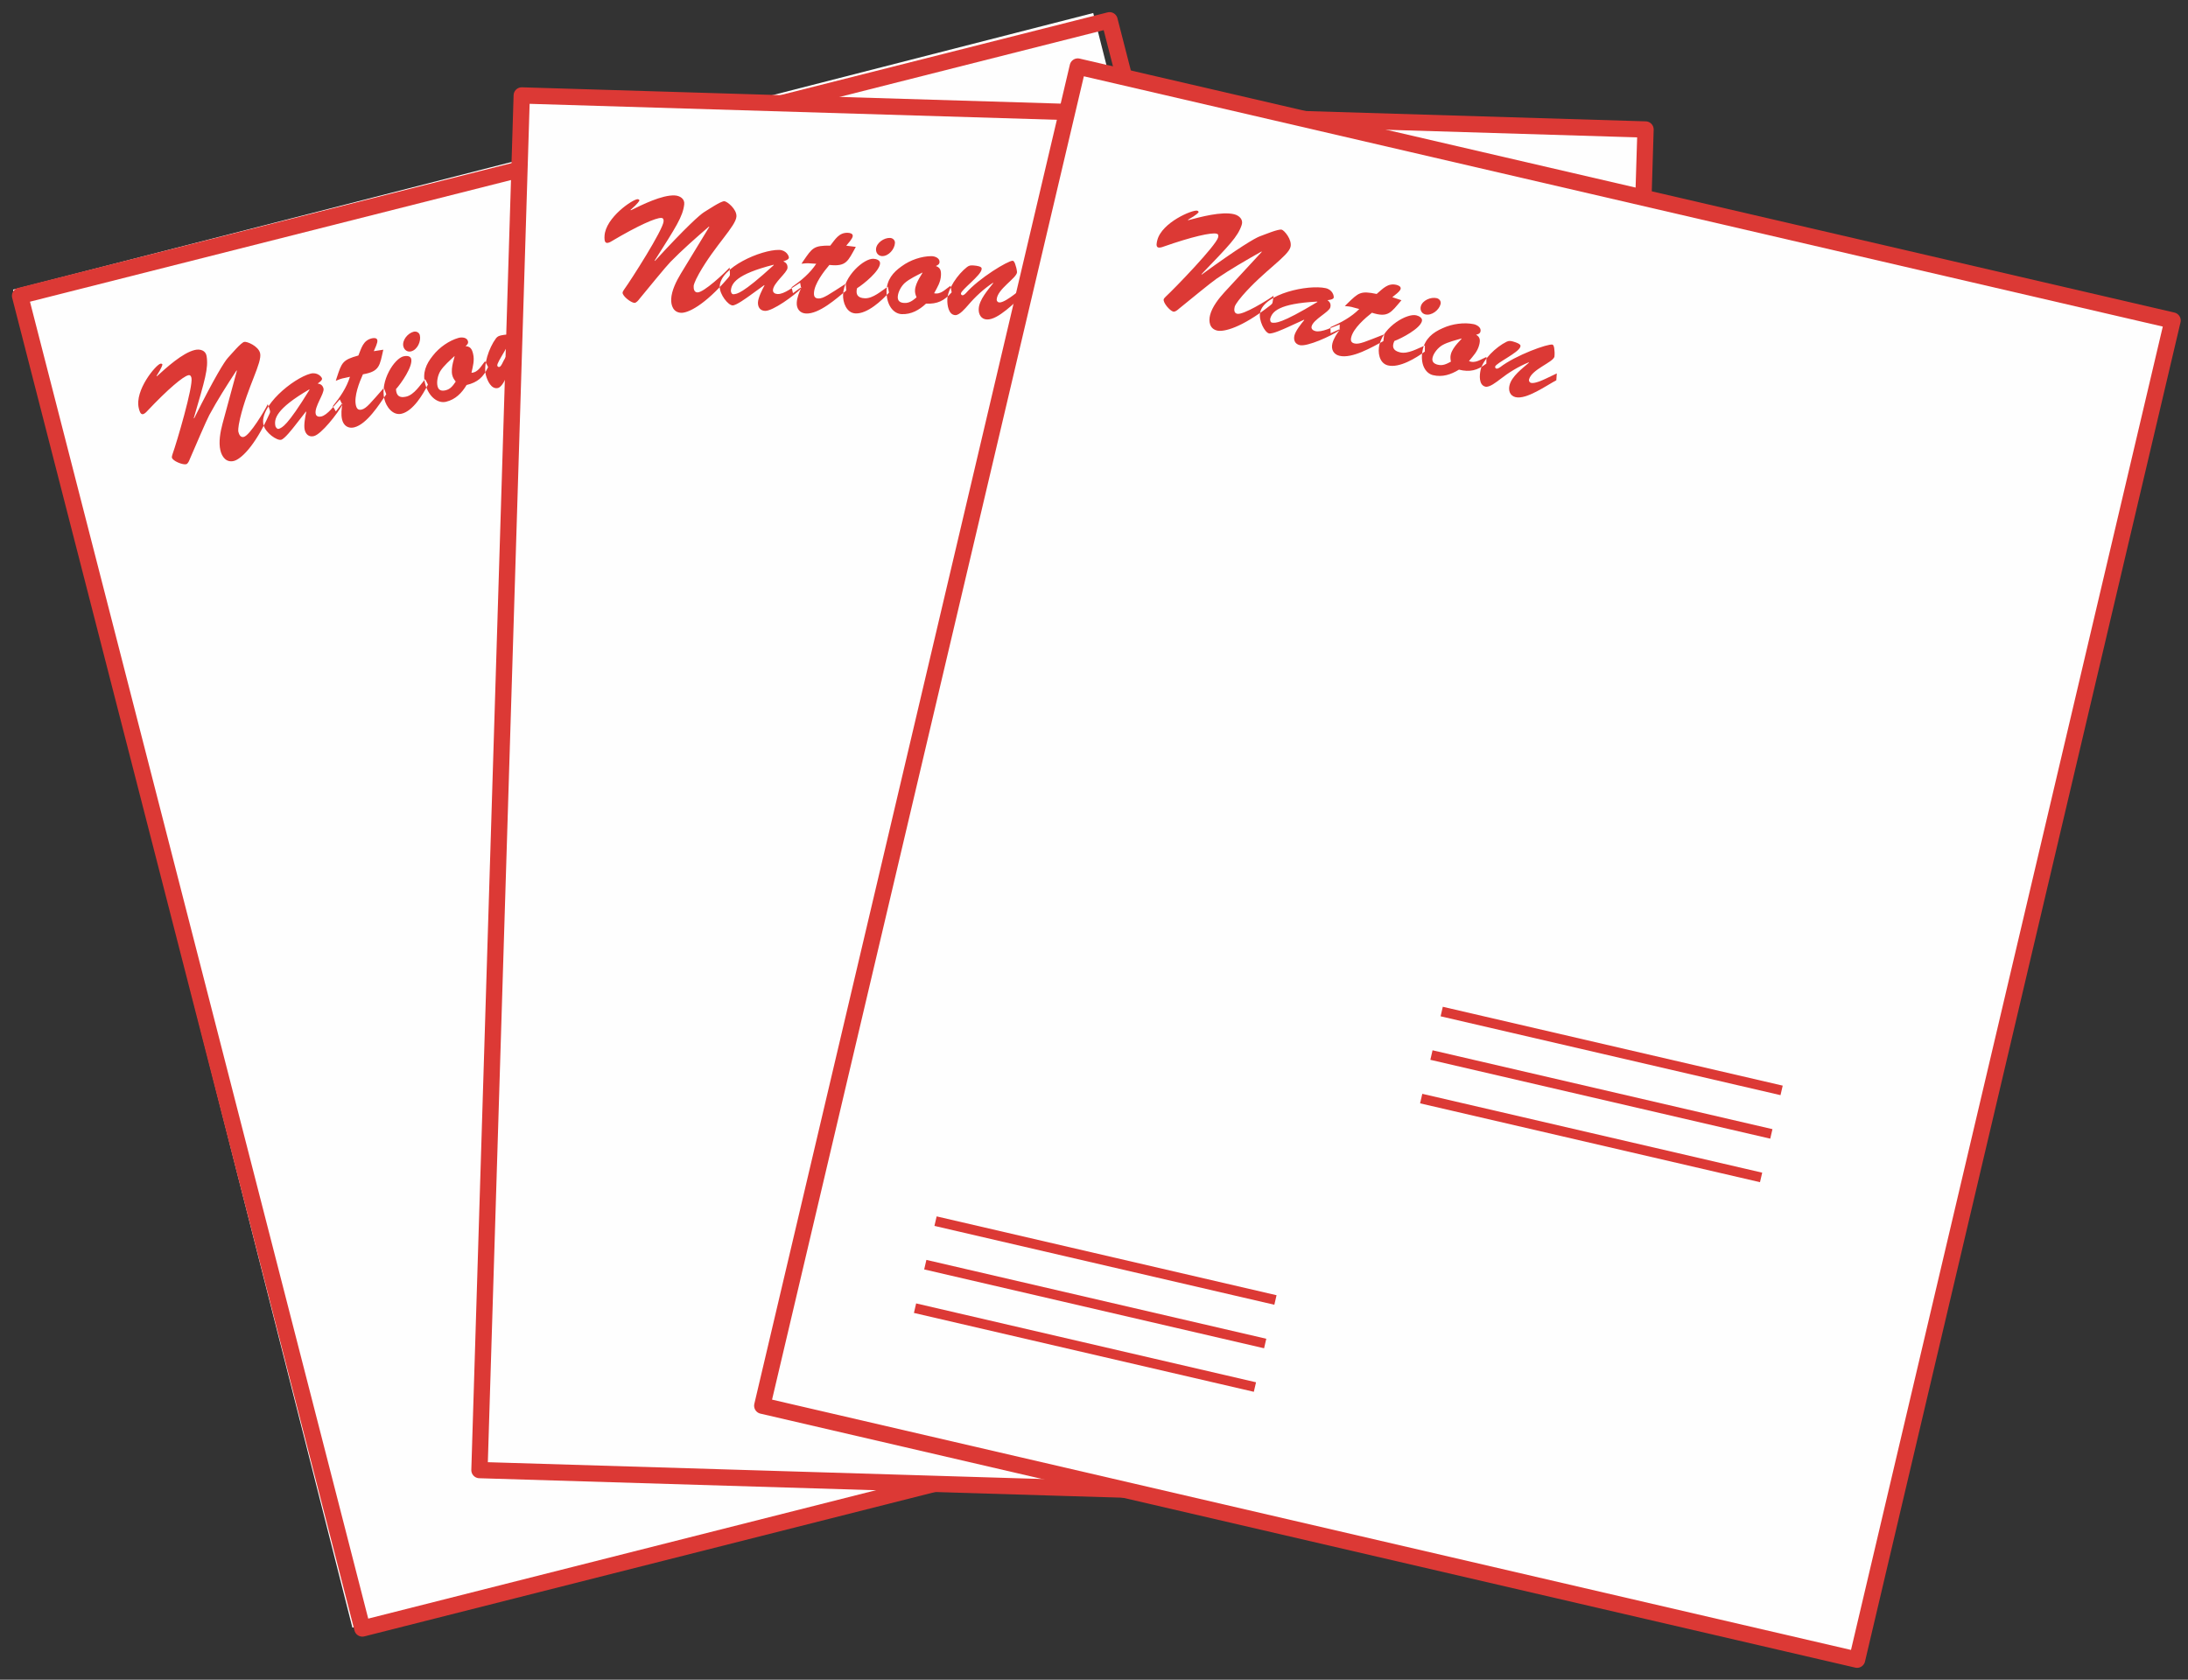
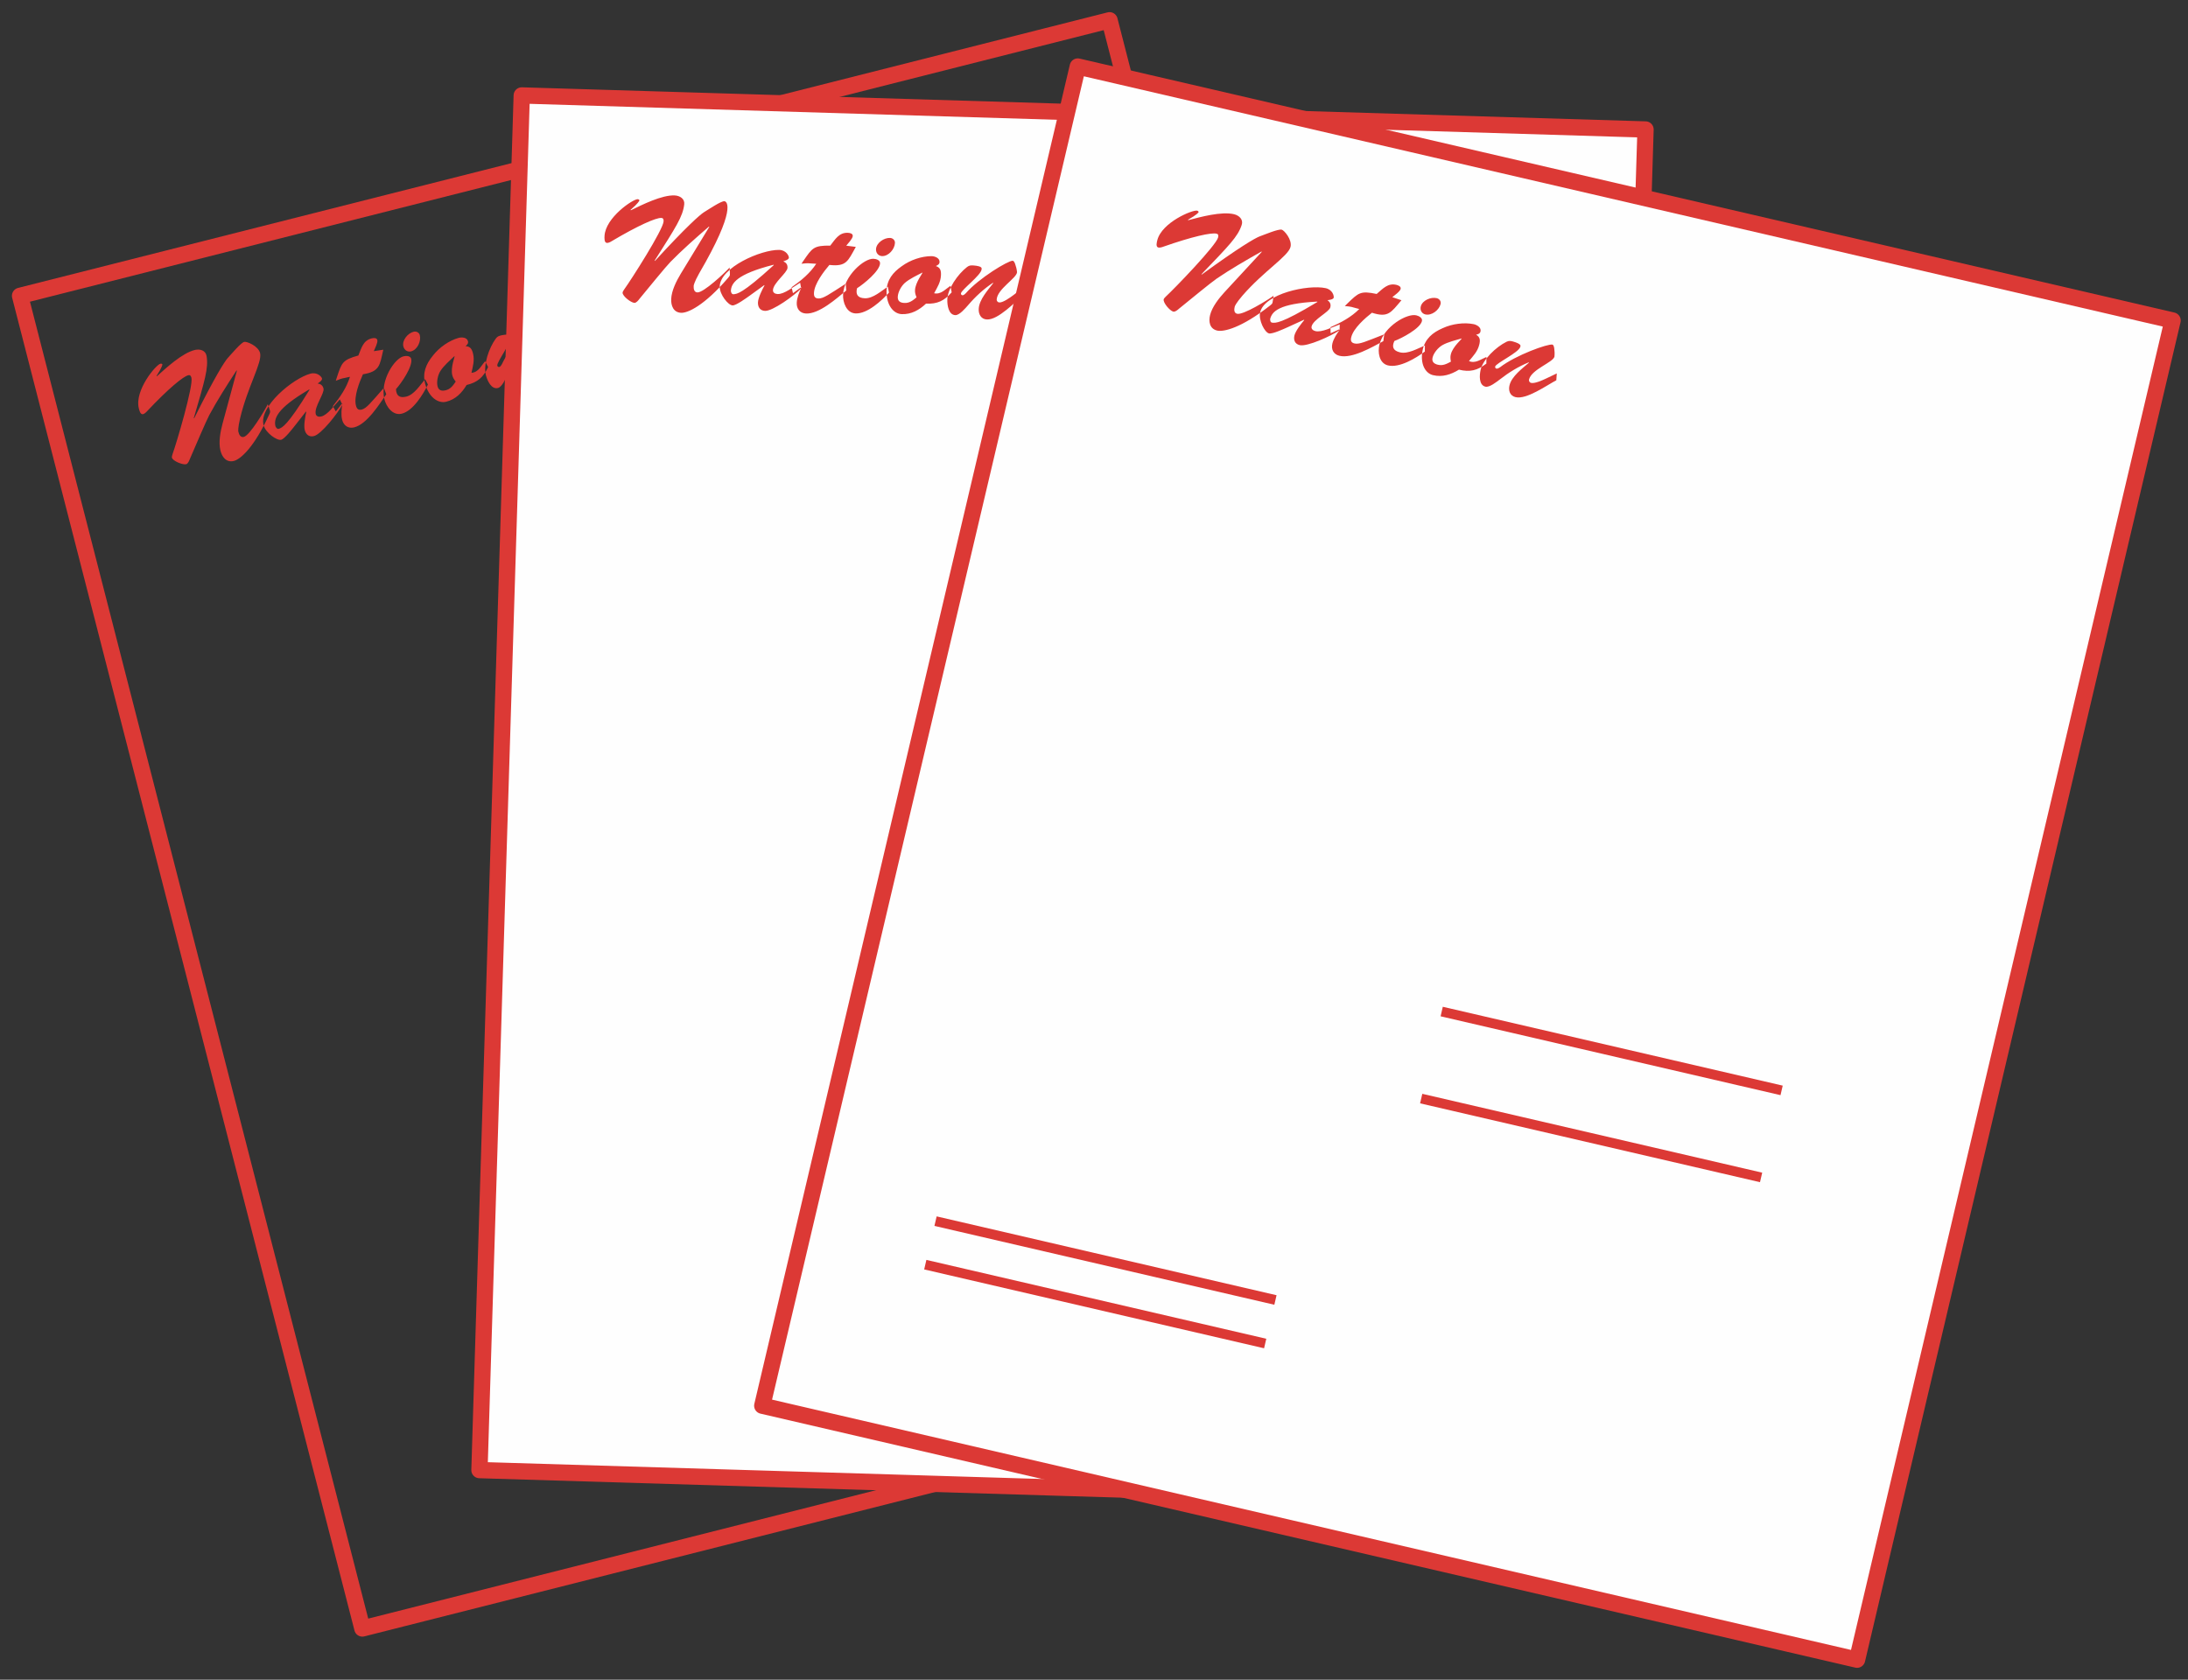
<svg xmlns="http://www.w3.org/2000/svg" width="168px" height="129px" viewBox="0 0 168 129" version="1.1">
  <rect x="0" y="0" width="168" height="129" fill="#333333" stroke="none" />
  <title>Issues/Red</title>
  <desc>Created with Sketch.</desc>
  <g id="Page-Designs" stroke="none" stroke-width="1" fill="none" fill-rule="evenodd">
    <g id="Advertise" transform="translate(-266, -444)">
      <g id="Red-Facts" transform="translate(240, 445)">
        <g id="Issues">
          <g id="Issues/Red" transform="translate(27, 0)">
            <g id="Group-31">
-               <polygon id="Fill-1" fill="#FEFEFE" points="0 21.244 26.058 124 109 102.756 82.941 0" />
              <g id="Group-30">
                <polygon id="Stroke-2" stroke="#DC3935" stroke-width="1.25" stroke-linecap="round" stroke-linejoin="round" points="26.823 124.068 110.477 102.907 84.194 0.557 0.54 21.718" />
                <path d="M16.087,31.534 C15.921,32.156 15.77,32.957 15.923,33.59 C16.041,34.086 16.37,34.541 16.949,34.403 C17.449,34.285 18.514,33.376 19.665,30.841 C19.732,30.706 19.753,30.64 19.731,30.548 C19.706,30.445 19.648,30.312 19.56,30.042 C19.321,30.534 18.181,32.447 17.716,32.555 C17.461,32.617 17.351,32.362 17.302,32.157 C17.29,32.113 17.261,31.876 17.434,31.129 C18.017,28.681 19.144,26.849 18.971,26.122 C18.839,25.571 17.954,25.211 17.756,25.256 C17.493,25.318 16.781,26.179 16.489,26.493 C16.248,26.758 15.491,27.943 13.91,31.125 L13.879,31.112 C14.743,28.149 15.015,27.281 14.862,26.344 C14.794,25.91 14.359,25.784 13.963,25.877 C13.002,26.105 11.761,27.251 11.05,27.893 L11.017,27.875 C11.456,27.201 11.469,27.003 11.47,26.993 C11.453,26.935 11.375,26.919 11.319,26.932 C10.97,27.012 9.323,28.972 9.657,30.352 C9.692,30.487 9.766,30.861 9.986,30.807 C10.09,30.782 10.221,30.664 10.299,30.574 C11.937,28.837 13.061,27.914 13.454,27.82 C13.606,27.784 13.659,27.869 13.7,28.018 C13.851,28.65 12.556,33.028 12.252,33.865 C12.232,33.93 12.184,34.079 12.199,34.144 C12.264,34.411 13.032,34.713 13.29,34.653 C13.438,34.617 13.528,34.377 13.581,34.243 C13.998,33.28 14.828,31.333 15.071,30.876 C15.672,29.762 16.408,28.603 17.16,27.453 L17.189,27.471 L16.087,31.534 Z M22.739,28.911 L22.769,28.928 C21.028,31.769 20.661,31.821 20.441,31.923 C20.277,31.997 20.18,31.801 20.153,31.747 C20.02,31.185 20.186,30.402 22.739,28.911 L22.739,28.911 Z M22.489,30.61 L22.516,30.628 C22.441,30.973 22.31,31.648 22.397,32.016 C22.48,32.351 22.719,32.585 23.099,32.493 C23.669,32.358 24.923,30.761 25.288,30.078 L25.091,29.676 C24.671,30.129 24.156,30.871 23.666,30.986 C23.482,31.029 23.29,30.991 23.242,30.794 C23.112,30.255 23.926,29.211 23.84,28.842 C23.776,28.593 23.63,28.492 23.389,28.451 C23.486,28.393 23.756,28.207 23.726,28.07 C23.691,27.931 23.367,27.56 22.837,27.697 C21.502,28.052 18.847,30.234 19.24,31.66 C19.406,32.252 20.262,32.852 20.586,32.775 C20.852,32.712 21.448,31.937 21.627,31.713 L22.489,30.61 Z M27.7,25.971 C27.776,25.782 28.021,25.324 27.972,25.118 C27.926,24.934 27.699,24.949 27.546,24.986 C26.876,25.144 26.75,25.745 26.518,26.302 C25.29,26.641 25.241,26.846 24.857,28.007 L24.783,28.244 C25.376,28.007 25.166,28.104 25.871,27.937 C25.616,28.762 25.12,29.497 24.556,30.192 L24.785,30.598 L25.263,29.987 L25.291,30.006 C25.222,30.374 25.176,30.846 25.267,31.226 C25.379,31.687 25.732,31.93 26.184,31.824 C27.167,31.59 28.12,30.063 28.657,29.281 L28.477,28.787 C27.475,29.922 27.143,30.366 26.771,30.455 C26.506,30.52 26.388,30.388 26.328,30.133 C26.162,29.447 26.595,28.348 26.866,27.747 C28.162,27.527 28.151,27.081 28.431,25.857 L27.7,25.971 Z M31.645,28.12 C31.261,28.566 30.806,29.315 30.19,29.461 C29.66,29.589 29.426,29.376 29.405,28.884 C29.81,28.435 30.71,27.141 30.573,26.564 C30.512,26.314 30.183,26.316 29.986,26.365 C29.288,26.528 28.172,28.241 28.511,29.641 C28.648,30.228 29.152,30.934 29.833,30.774 C30.717,30.564 31.486,29.288 31.856,28.532 L31.645,28.12 Z M30.556,25.988 C31.054,25.867 31.347,25.202 31.235,24.744 C31.184,24.534 30.975,24.429 30.767,24.475 C30.314,24.584 29.859,25.129 29.97,25.601 C30.039,25.879 30.277,26.05 30.556,25.988 L30.556,25.988 Z M36.245,26.739 C35.95,27.085 35.733,27.599 35.201,27.63 C35.31,27.127 35.447,26.673 35.324,26.169 C35.242,25.82 35.114,25.597 34.746,25.586 C34.853,25.488 34.976,25.387 34.933,25.212 C34.859,24.903 34.45,24.88 34.2,24.952 C33.501,25.152 32.74,25.663 32.236,26.314 C31.71,26.964 31.42,27.638 31.65,28.497 C31.947,29.532 32.647,29.998 33.25,29.855 C33.978,29.679 34.46,29.177 34.826,28.568 C35.67,28.367 36.114,27.971 36.477,27.191 L36.245,26.739 Z M33.899,26.345 C33.95,26.359 33.581,27.21 33.726,27.808 C33.771,28.005 33.865,28.14 33.991,28.305 C33.783,28.61 33.593,28.887 33.211,28.975 C32.921,29.044 32.676,28.995 32.595,28.661 C32.509,28.306 32.622,27.802 32.815,27.492 C33.081,27.075 33.559,26.669 33.899,26.345 L33.899,26.345 Z M41.069,26.129 C40.899,26.348 40.489,26.874 40.21,26.937 C40.097,26.966 39.98,26.885 39.953,26.78 C39.763,25.989 40.976,24.776 40.868,24.327 C40.776,24.095 40.657,23.905 40.544,23.748 C40.435,23.603 40.351,23.565 40.306,23.574 C39.97,23.653 38.18,25.574 37.537,26.967 C37.503,27.032 37.424,27.162 37.343,27.181 C37.273,27.199 37.201,27.155 37.184,27.084 C37.12,26.811 38.298,25.302 38.191,24.853 C38.176,24.784 38.192,24.611 37.493,24.753 C37.296,24.8 37.196,24.835 37.072,24.998 C36.539,25.722 36.086,27.054 36.315,27.839 C36.421,28.227 36.721,28.923 37.232,28.799 C37.545,28.727 37.836,28.062 37.959,27.803 C38.318,27.011 38.766,26.271 39.317,25.619 L39.347,25.636 C39.105,26.252 38.658,27.16 38.828,27.851 C38.921,28.24 39.218,28.56 39.657,28.454 C40.504,28.254 41.358,26.558 41.838,25.871 L41.626,25.388 L41.069,26.129 Z" id="Fill-4" fill="#DC3935" />
                <polygon id="Fill-6" fill="#FEFEFE" points="35.814 111.903 122.102 114.518 125.348 8.944 39.06 6.33" />
                <polygon id="Stroke-8" stroke="#DC3935" stroke-width="1.25" stroke-linecap="round" stroke-linejoin="round" points="35.814 111.903 122.102 114.518 125.348 8.944 39.06 6.33" />
-                 <path d="M51.268,20.028 C50.936,20.582 50.566,21.311 50.536,21.96 C50.513,22.469 50.703,22.997 51.297,23.023 C51.81,23.047 53.087,22.466 54.899,20.346 C55.001,20.233 55.04,20.175 55.045,20.081 C55.049,19.975 55.03,19.831 55.02,19.548 C54.655,19.955 53.025,21.481 52.548,21.457 C52.288,21.446 52.251,21.172 52.262,20.96 C52.263,20.916 52.301,20.68 52.675,20.01 C53.917,17.818 55.511,16.365 55.546,15.619 C55.572,15.053 54.824,14.465 54.62,14.453 C54.349,14.441 53.426,15.074 53.057,15.295 C52.752,15.484 51.695,16.414 49.289,19.039 L49.263,19.018 C50.919,16.407 51.421,15.647 51.536,14.704 C51.592,14.27 51.209,14.029 50.802,14.009 C49.815,13.966 48.304,14.726 47.44,15.149 L47.414,15.121 C48.024,14.595 48.091,14.408 48.095,14.398 C48.095,14.338 48.025,14.301 47.967,14.298 C47.609,14.28 45.481,15.711 45.417,17.13 C45.413,17.268 45.381,17.648 45.608,17.657 C45.713,17.661 45.872,17.585 45.972,17.519 C48.03,16.298 49.368,15.721 49.771,15.737 C49.928,15.745 49.955,15.841 49.953,15.996 C49.921,16.644 47.458,20.495 46.933,21.218 C46.895,21.275 46.808,21.404 46.804,21.471 C46.792,21.744 47.448,22.246 47.711,22.26 C47.863,22.265 48.018,22.059 48.106,21.945 C48.775,21.135 50.113,19.491 50.475,19.119 C51.362,18.211 52.393,17.301 53.435,16.401 L53.459,16.426 L51.268,20.028 Z M58.392,19.334 L58.416,19.358 C55.951,21.612 55.584,21.56 55.343,21.597 C55.165,21.624 55.126,21.408 55.118,21.35 C55.144,20.772 55.522,20.066 58.392,19.334 L58.392,19.334 Z M57.678,20.899 L57.698,20.923 C57.531,21.233 57.216,21.847 57.198,22.224 C57.184,22.568 57.348,22.859 57.74,22.875 C58.324,22.902 59.975,21.71 60.515,21.154 L60.437,20.713 C59.908,21.033 59.206,21.607 58.704,21.582 C58.514,21.572 58.342,21.483 58.35,21.282 C58.375,20.728 59.448,19.948 59.467,19.569 C59.477,19.312 59.364,19.175 59.145,19.069 C59.253,19.04 59.565,18.935 59.573,18.795 C59.579,18.652 59.371,18.207 58.824,18.193 C57.442,18.168 54.282,19.537 54.262,21.015 C54.257,21.63 54.913,22.442 55.246,22.456 C55.519,22.468 56.307,21.887 56.542,21.722 L57.678,20.899 Z M63.978,17.869 C64.103,17.708 64.466,17.335 64.477,17.123 C64.484,16.934 64.261,16.886 64.103,16.88 C63.415,16.848 63.127,17.391 62.75,17.863 C61.475,17.852 61.371,18.036 60.678,19.046 L60.54,19.253 C61.177,19.188 60.947,19.224 61.673,19.257 C61.199,19.979 60.516,20.55 59.78,21.063 L59.887,21.516 L60.517,21.061 L60.538,21.086 C60.369,21.421 60.194,21.862 60.176,22.251 C60.155,22.726 60.426,23.056 60.89,23.078 C61.9,23.123 63.242,21.916 63.975,21.313 L63.939,20.788 C62.662,21.605 62.218,21.94 61.836,21.923 C61.563,21.914 61.486,21.755 61.499,21.493 C61.532,20.788 62.254,19.85 62.682,19.347 C63.989,19.491 64.101,19.06 64.712,17.961 L63.978,17.869 Z M67.17,21.016 C66.677,21.339 66.031,21.935 65.398,21.907 C64.854,21.885 64.688,21.614 64.805,21.136 C65.319,20.816 66.545,19.819 66.573,19.227 C66.585,18.971 66.268,18.882 66.065,18.874 C65.349,18.839 63.798,20.18 63.734,21.619 C63.704,22.22 63.991,23.037 64.69,23.071 C65.598,23.11 66.692,22.095 67.258,21.471 L67.17,21.016 Z M66.718,18.668 C67.229,18.689 67.696,18.13 67.716,17.66 C67.727,17.444 67.555,17.285 67.342,17.273 C66.876,17.253 66.288,17.652 66.262,18.136 C66.252,18.422 66.433,18.651 66.718,18.668 L66.718,18.668 Z M71.976,20.95 C71.595,21.204 71.244,21.638 70.724,21.522 C70.969,21.069 71.226,20.668 71.249,20.15 C71.267,19.793 71.207,19.545 70.856,19.432 C70.986,19.367 71.133,19.304 71.141,19.124 C71.155,18.808 70.768,18.672 70.509,18.673 C69.782,18.674 68.907,18.955 68.241,19.443 C67.554,19.924 67.088,20.493 67.07,21.38 C67.067,22.456 67.611,23.095 68.229,23.125 C68.978,23.156 69.581,22.805 70.102,22.32 C70.971,22.358 71.507,22.1 72.072,21.45 L71.976,20.95 Z M69.83,19.929 C69.876,19.957 69.284,20.673 69.257,21.287 C69.246,21.489 69.298,21.644 69.375,21.837 C69.089,22.075 68.829,22.288 68.437,22.267 C68.14,22.255 67.917,22.14 67.933,21.797 C67.947,21.432 68.197,20.979 68.469,20.734 C68.842,20.406 69.414,20.147 69.83,19.929 L69.83,19.929 Z M76.782,21.687 C76.557,21.852 76.016,22.246 75.73,22.229 C75.614,22.226 75.523,22.116 75.528,22.008 C75.566,21.195 77.069,20.363 77.091,19.902 C77.067,19.654 77.004,19.438 76.94,19.257 C76.877,19.087 76.806,19.028 76.76,19.025 C76.414,19.008 74.16,20.363 73.154,21.525 C73.103,21.579 72.99,21.68 72.909,21.677 C72.836,21.675 72.778,21.614 72.783,21.541 C72.797,21.26 74.349,20.133 74.371,19.672 C74.376,19.603 74.44,19.44 73.729,19.385 C73.525,19.376 73.42,19.382 73.256,19.504 C72.541,20.054 71.736,21.21 71.737,22.028 C71.73,22.43 71.826,23.18 72.35,23.202 C72.672,23.218 73.136,22.659 73.327,22.443 C73.891,21.782 74.528,21.193 75.24,20.719 L75.263,20.743 C74.859,21.269 74.178,22.018 74.148,22.728 C74.129,23.128 74.325,23.517 74.776,23.535 C75.646,23.577 76.94,22.18 77.593,21.652 L77.523,21.13 L76.782,21.687 Z" id="Fill-10" fill="#DC3935" />
+                 <path d="M51.268,20.028 C50.936,20.582 50.566,21.311 50.536,21.96 C50.513,22.469 50.703,22.997 51.297,23.023 C51.81,23.047 53.087,22.466 54.899,20.346 C55.001,20.233 55.04,20.175 55.045,20.081 C55.049,19.975 55.03,19.831 55.02,19.548 C54.655,19.955 53.025,21.481 52.548,21.457 C52.288,21.446 52.251,21.172 52.262,20.96 C52.263,20.916 52.301,20.68 52.675,20.01 C55.572,15.053 54.824,14.465 54.62,14.453 C54.349,14.441 53.426,15.074 53.057,15.295 C52.752,15.484 51.695,16.414 49.289,19.039 L49.263,19.018 C50.919,16.407 51.421,15.647 51.536,14.704 C51.592,14.27 51.209,14.029 50.802,14.009 C49.815,13.966 48.304,14.726 47.44,15.149 L47.414,15.121 C48.024,14.595 48.091,14.408 48.095,14.398 C48.095,14.338 48.025,14.301 47.967,14.298 C47.609,14.28 45.481,15.711 45.417,17.13 C45.413,17.268 45.381,17.648 45.608,17.657 C45.713,17.661 45.872,17.585 45.972,17.519 C48.03,16.298 49.368,15.721 49.771,15.737 C49.928,15.745 49.955,15.841 49.953,15.996 C49.921,16.644 47.458,20.495 46.933,21.218 C46.895,21.275 46.808,21.404 46.804,21.471 C46.792,21.744 47.448,22.246 47.711,22.26 C47.863,22.265 48.018,22.059 48.106,21.945 C48.775,21.135 50.113,19.491 50.475,19.119 C51.362,18.211 52.393,17.301 53.435,16.401 L53.459,16.426 L51.268,20.028 Z M58.392,19.334 L58.416,19.358 C55.951,21.612 55.584,21.56 55.343,21.597 C55.165,21.624 55.126,21.408 55.118,21.35 C55.144,20.772 55.522,20.066 58.392,19.334 L58.392,19.334 Z M57.678,20.899 L57.698,20.923 C57.531,21.233 57.216,21.847 57.198,22.224 C57.184,22.568 57.348,22.859 57.74,22.875 C58.324,22.902 59.975,21.71 60.515,21.154 L60.437,20.713 C59.908,21.033 59.206,21.607 58.704,21.582 C58.514,21.572 58.342,21.483 58.35,21.282 C58.375,20.728 59.448,19.948 59.467,19.569 C59.477,19.312 59.364,19.175 59.145,19.069 C59.253,19.04 59.565,18.935 59.573,18.795 C59.579,18.652 59.371,18.207 58.824,18.193 C57.442,18.168 54.282,19.537 54.262,21.015 C54.257,21.63 54.913,22.442 55.246,22.456 C55.519,22.468 56.307,21.887 56.542,21.722 L57.678,20.899 Z M63.978,17.869 C64.103,17.708 64.466,17.335 64.477,17.123 C64.484,16.934 64.261,16.886 64.103,16.88 C63.415,16.848 63.127,17.391 62.75,17.863 C61.475,17.852 61.371,18.036 60.678,19.046 L60.54,19.253 C61.177,19.188 60.947,19.224 61.673,19.257 C61.199,19.979 60.516,20.55 59.78,21.063 L59.887,21.516 L60.517,21.061 L60.538,21.086 C60.369,21.421 60.194,21.862 60.176,22.251 C60.155,22.726 60.426,23.056 60.89,23.078 C61.9,23.123 63.242,21.916 63.975,21.313 L63.939,20.788 C62.662,21.605 62.218,21.94 61.836,21.923 C61.563,21.914 61.486,21.755 61.499,21.493 C61.532,20.788 62.254,19.85 62.682,19.347 C63.989,19.491 64.101,19.06 64.712,17.961 L63.978,17.869 Z M67.17,21.016 C66.677,21.339 66.031,21.935 65.398,21.907 C64.854,21.885 64.688,21.614 64.805,21.136 C65.319,20.816 66.545,19.819 66.573,19.227 C66.585,18.971 66.268,18.882 66.065,18.874 C65.349,18.839 63.798,20.18 63.734,21.619 C63.704,22.22 63.991,23.037 64.69,23.071 C65.598,23.11 66.692,22.095 67.258,21.471 L67.17,21.016 Z M66.718,18.668 C67.229,18.689 67.696,18.13 67.716,17.66 C67.727,17.444 67.555,17.285 67.342,17.273 C66.876,17.253 66.288,17.652 66.262,18.136 C66.252,18.422 66.433,18.651 66.718,18.668 L66.718,18.668 Z M71.976,20.95 C71.595,21.204 71.244,21.638 70.724,21.522 C70.969,21.069 71.226,20.668 71.249,20.15 C71.267,19.793 71.207,19.545 70.856,19.432 C70.986,19.367 71.133,19.304 71.141,19.124 C71.155,18.808 70.768,18.672 70.509,18.673 C69.782,18.674 68.907,18.955 68.241,19.443 C67.554,19.924 67.088,20.493 67.07,21.38 C67.067,22.456 67.611,23.095 68.229,23.125 C68.978,23.156 69.581,22.805 70.102,22.32 C70.971,22.358 71.507,22.1 72.072,21.45 L71.976,20.95 Z M69.83,19.929 C69.876,19.957 69.284,20.673 69.257,21.287 C69.246,21.489 69.298,21.644 69.375,21.837 C69.089,22.075 68.829,22.288 68.437,22.267 C68.14,22.255 67.917,22.14 67.933,21.797 C67.947,21.432 68.197,20.979 68.469,20.734 C68.842,20.406 69.414,20.147 69.83,19.929 L69.83,19.929 Z M76.782,21.687 C76.557,21.852 76.016,22.246 75.73,22.229 C75.614,22.226 75.523,22.116 75.528,22.008 C75.566,21.195 77.069,20.363 77.091,19.902 C77.067,19.654 77.004,19.438 76.94,19.257 C76.877,19.087 76.806,19.028 76.76,19.025 C76.414,19.008 74.16,20.363 73.154,21.525 C73.103,21.579 72.99,21.68 72.909,21.677 C72.836,21.675 72.778,21.614 72.783,21.541 C72.797,21.26 74.349,20.133 74.371,19.672 C74.376,19.603 74.44,19.44 73.729,19.385 C73.525,19.376 73.42,19.382 73.256,19.504 C72.541,20.054 71.736,21.21 71.737,22.028 C71.73,22.43 71.826,23.18 72.35,23.202 C72.672,23.218 73.136,22.659 73.327,22.443 C73.891,21.782 74.528,21.193 75.24,20.719 L75.263,20.743 C74.859,21.269 74.178,22.018 74.148,22.728 C74.129,23.128 74.325,23.517 74.776,23.535 C75.646,23.577 76.94,22.18 77.593,21.652 L77.523,21.13 L76.782,21.687 Z" id="Fill-10" fill="#DC3935" />
                <polygon id="Fill-12" fill="#FEFEFE" points="57.528 106.958 141.59 126.464 165.816 23.614 81.755 4.109" />
                <polygon id="Stroke-14" stroke="#DC3935" stroke-width="1.25" stroke-linecap="round" stroke-linejoin="round" points="57.528 106.958 141.59 126.464 165.816 23.614 81.755 4.109" />
                <path d="M93.015,21.445 C92.58,21.922 92.074,22.564 91.914,23.194 C91.79,23.689 91.871,24.244 92.448,24.386 C92.945,24.509 94.313,24.191 96.512,22.469 C96.635,22.378 96.685,22.329 96.708,22.238 C96.733,22.135 96.743,21.99 96.79,21.711 C96.35,22.038 94.449,23.214 93.987,23.097 C93.733,23.035 93.753,22.758 93.805,22.553 C93.814,22.51 93.898,22.287 94.399,21.702 C96.054,19.798 97.905,18.688 98.089,17.963 C98.227,17.413 97.611,16.689 97.413,16.638 C97.151,16.573 96.119,17.012 95.714,17.157 C95.377,17.281 94.155,17.987 91.272,20.086 L91.252,20.06 C93.396,17.827 94.04,17.181 94.34,16.278 C94.481,15.864 94.154,15.552 93.76,15.454 C92.799,15.217 91.167,15.665 90.237,15.91 L90.217,15.878 C90.92,15.482 91.022,15.312 91.029,15.302 C91.041,15.244 90.979,15.193 90.923,15.18 C90.575,15.091 88.204,16.077 87.859,17.455 C87.828,17.589 87.72,17.956 87.94,18.009 C88.044,18.034 88.213,17.99 88.326,17.945 C90.586,17.153 92.012,16.85 92.404,16.945 C92.557,16.983 92.564,17.082 92.53,17.234 C92.37,17.863 89.189,21.155 88.531,21.76 C88.481,21.808 88.37,21.918 88.353,21.982 C88.286,22.248 88.829,22.868 89.085,22.933 C89.233,22.968 89.426,22.797 89.534,22.702 C90.351,22.039 91.992,20.69 92.42,20.397 C93.471,19.682 94.662,18.992 95.863,18.315 L95.881,18.344 L93.015,21.445 Z M100.137,22.162 L100.156,22.19 C97.291,23.915 96.941,23.793 96.698,23.783 C96.518,23.773 96.523,23.555 96.526,23.496 C96.668,22.934 97.179,22.317 100.137,22.162 L100.137,22.162 Z M99.125,23.556 L99.141,23.584 C98.914,23.857 98.485,24.395 98.391,24.76 C98.309,25.096 98.412,25.413 98.792,25.505 C99.361,25.647 101.216,24.802 101.857,24.364 L101.868,23.917 C101.285,24.127 100.483,24.55 99.995,24.428 C99.812,24.381 99.661,24.259 99.709,24.064 C99.843,23.526 101.051,22.972 101.145,22.604 C101.205,22.354 101.123,22.198 100.927,22.051 C101.04,22.045 101.366,22.002 101.404,21.868 C101.437,21.728 101.322,21.25 100.788,21.13 C99.438,20.834 96.069,21.555 95.754,23 C95.627,23.602 96.108,24.525 96.431,24.605 C96.697,24.671 97.586,24.256 97.848,24.14 L99.125,23.556 Z M105.905,21.823 C106.059,21.691 106.491,21.396 106.543,21.192 C106.588,21.006 106.378,20.916 106.225,20.878 C105.557,20.713 105.166,21.188 104.703,21.576 C103.455,21.316 103.317,21.475 102.436,22.329 L102.26,22.504 C102.897,22.566 102.665,22.557 103.37,22.732 C102.76,23.346 101.978,23.772 101.155,24.13 L101.169,24.595 L101.876,24.273 L101.893,24.302 C101.66,24.597 101.4,24.996 101.305,25.373 C101.19,25.834 101.391,26.212 101.841,26.324 C102.821,26.566 104.378,25.647 105.216,25.199 L105.285,24.677 C103.87,25.227 103.369,25.468 102.998,25.377 C102.732,25.314 102.688,25.143 102.754,24.889 C102.925,24.204 103.82,23.428 104.341,23.018 C105.592,23.416 105.789,23.015 106.607,22.058 L105.905,21.823 Z M108.407,25.536 C107.859,25.755 107.108,26.212 106.492,26.06 C105.962,25.932 105.854,25.635 106.064,25.188 C106.633,24.976 108.032,24.24 108.178,23.665 C108.242,23.415 107.948,23.266 107.75,23.218 C107.055,23.044 105.269,24.053 104.92,25.451 C104.769,26.036 104.888,26.893 105.566,27.062 C106.449,27.28 107.724,26.5 108.402,25.999 L108.407,25.536 Z M108.432,23.145 C108.93,23.266 109.499,22.81 109.611,22.353 C109.664,22.142 109.527,21.954 109.321,21.9 C108.868,21.789 108.212,22.064 108.091,22.535 C108.023,22.812 108.155,23.073 108.432,23.145 L108.432,23.145 Z M113.131,26.415 C112.707,26.588 112.277,26.944 111.791,26.729 C112.121,26.333 112.453,25.991 112.577,25.487 C112.666,25.141 112.657,24.885 112.336,24.707 C112.476,24.669 112.633,24.635 112.676,24.46 C112.753,24.153 112.401,23.944 112.146,23.894 C111.434,23.751 110.521,23.857 109.771,24.204 C109.001,24.54 108.431,25.006 108.236,25.873 C108.019,26.926 108.424,27.661 109.025,27.81 C109.752,27.988 110.414,27.762 111.022,27.389 C111.864,27.597 112.442,27.45 113.126,26.924 L113.131,26.415 Z M111.231,24.992 C111.271,25.028 110.547,25.614 110.399,26.212 C110.347,26.406 110.368,26.57 110.404,26.774 C110.077,26.949 109.78,27.108 109.4,27.011 C109.11,26.94 108.915,26.784 108.999,26.451 C109.086,26.097 109.422,25.7 109.737,25.514 C110.167,25.265 110.78,25.124 111.231,24.992 L111.231,24.992 Z M117.694,28.08 C117.442,28.199 116.833,28.477 116.556,28.406 C116.443,28.38 116.377,28.254 116.401,28.148 C116.601,27.359 118.24,26.84 118.354,26.392 C118.38,26.143 118.361,25.92 118.335,25.729 C118.305,25.551 118.25,25.479 118.205,25.466 C117.87,25.382 115.389,26.268 114.172,27.209 C114.11,27.252 113.98,27.33 113.9,27.311 C113.829,27.294 113.785,27.222 113.803,27.152 C113.874,26.88 115.621,26.079 115.734,25.632 C115.752,25.565 115.847,25.419 115.161,25.224 C114.964,25.176 114.858,25.161 114.673,25.249 C113.864,25.647 112.844,26.623 112.682,27.424 C112.595,27.816 112.539,28.571 113.049,28.695 C113.361,28.775 113.928,28.317 114.158,28.144 C114.843,27.606 115.584,27.154 116.377,26.828 L116.395,26.856 C115.894,27.292 115.077,27.893 114.906,28.583 C114.807,28.972 114.922,29.392 115.361,29.499 C116.206,29.709 117.752,28.594 118.497,28.205 L118.534,27.679 L117.694,28.08 Z" id="Fill-16" fill="#DC3935" />
                <path d="M109.697,76.686 L135.796,82.742" id="Stroke-18" stroke="#DC3935" stroke-width="0.75" />
-                 <path d="M108.91,80.028 L135.008,86.084" id="Stroke-20" stroke="#DC3935" stroke-width="0.75" />
                <path d="M108.123,83.371 L134.221,89.426" id="Stroke-22" stroke="#DC3935" stroke-width="0.75" />
                <path d="M70.833,92.784 L96.932,98.839" id="Stroke-24" stroke="#DC3935" stroke-width="0.75" />
                <path d="M70.046,96.126 L96.144,102.182" id="Stroke-26" stroke="#DC3935" stroke-width="0.75" />
-                 <path d="M69.259,99.468 L95.357,105.525" id="Stroke-28" stroke="#DC3935" stroke-width="0.75" />
              </g>
            </g>
          </g>
        </g>
      </g>
    </g>
  </g>
</svg>